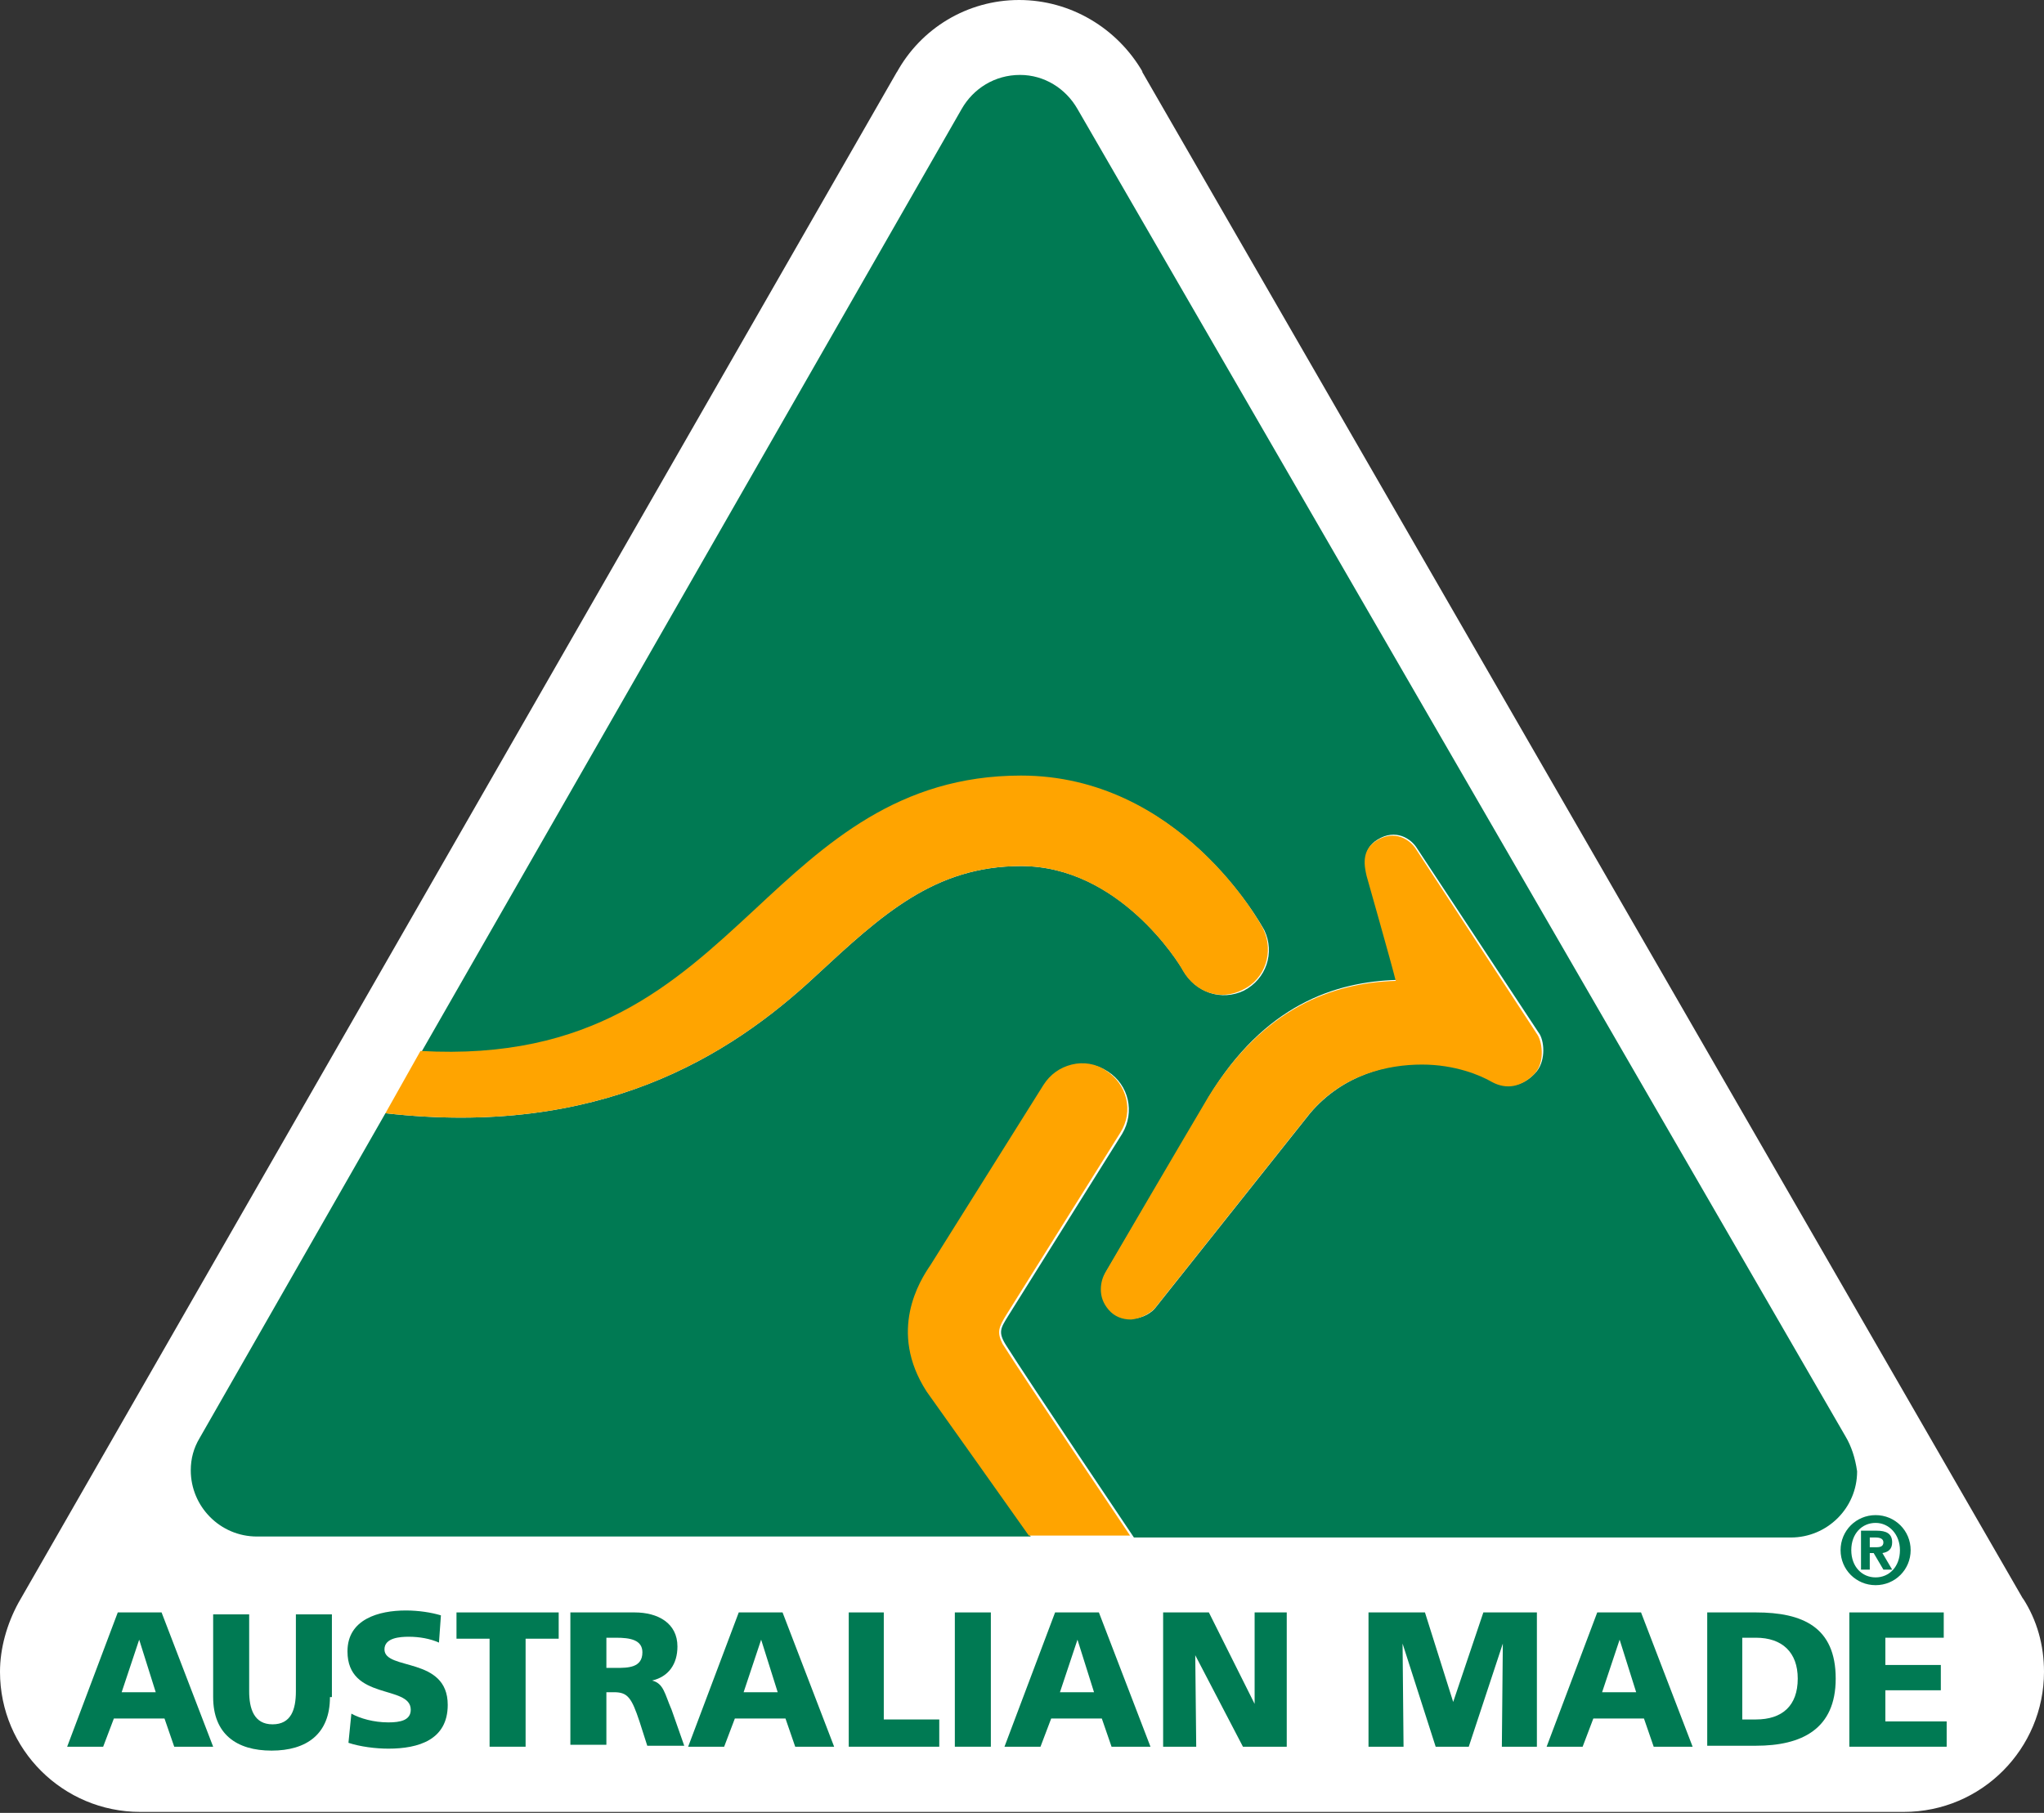
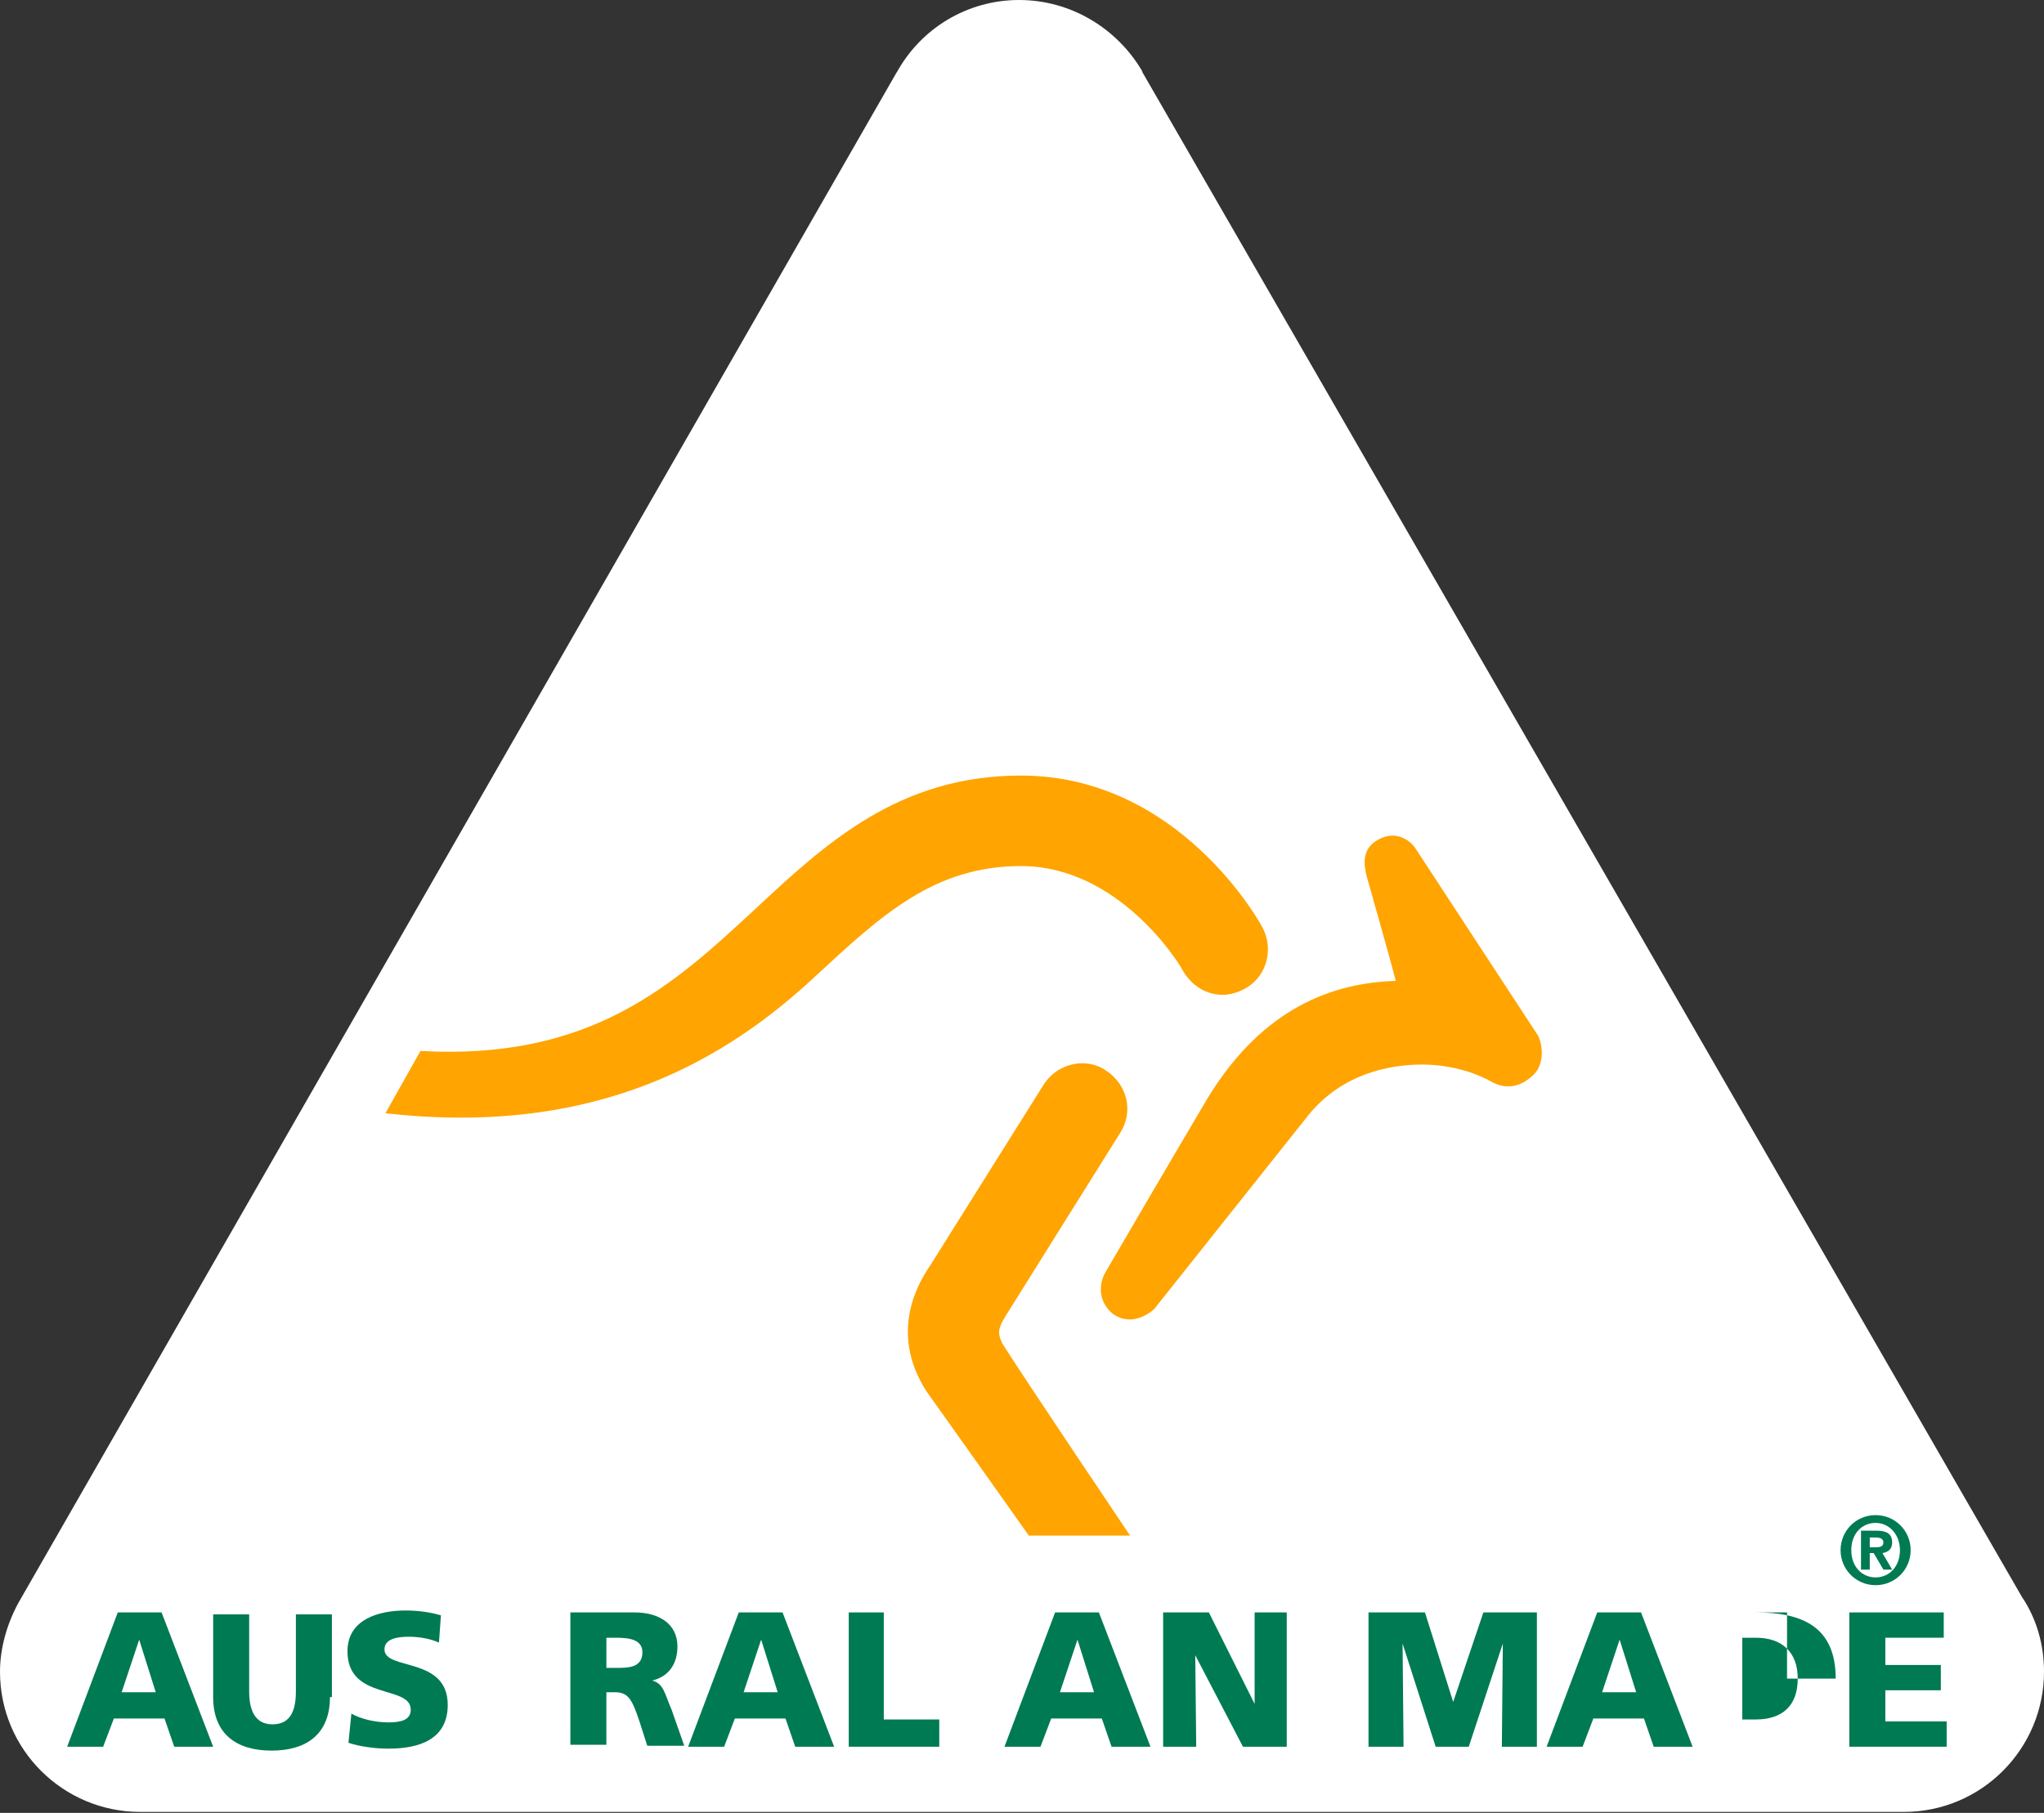
<svg xmlns="http://www.w3.org/2000/svg" version="1.1" id="Layer_1" x="0px" y="0px" viewBox="0 0 210 186.3" enable-background="new 0 0 210 186.3" xml:space="preserve">
  <rect x="0" y="0" width="210" height="186.3" fill="#333333" stroke="none" />
  <path fill="#FFFFFF" d="M92.1,7.5l0.1-0.2L1.9,164.7c-1.2,2.2-1.9,4.7-1.9,7.1c0,8,6.5,14.4,14.4,14.4h181.2c8,0,14.4-6.5,14.4-14.4  c0-2.7-0.7-5.3-2.2-7.6l0.1,0.2L117.3,7.3l0.1,0.1C114.8,2.9,110,0,104.7,0C99.4,0,94.6,2.9,92.1,7.5" />
  <path fill="#007A53" d="M192.7,155.7c2,0,3.6,1.6,3.6,3.6c0,2-1.6,3.6-3.6,3.6c-2,0-3.6-1.6-3.6-3.6  C189.1,157.3,190.7,155.7,192.7,155.7 M192.7,162.1c1.4,0,2.5-1.1,2.5-2.8c0-1.6-1.1-2.8-2.5-2.8c-1.4,0-2.5,1.1-2.5,2.8  C190.2,161,191.3,162.1,192.7,162.1 M191.3,157.3h1.5c1,0,1.6,0.3,1.6,1.2c0,0.7-0.4,1-1,1.1l1,1.7h-0.9l-1-1.7h-0.4v1.7h-0.9V157.3  z M192.8,159c0.4,0,0.7-0.1,0.7-0.5c0-0.4-0.4-0.5-0.8-0.5h-0.6v1H192.8z" />
  <path fill="#007A53" d="M12.1,165.7h4.5l5.3,13.8h-4l-1-2.9h-5.2l-1.1,2.9H6.9L12.1,165.7z M14.3,168.5L14.3,168.5l-1.8,5.4H16  L14.3,168.5z" />
  <path fill="#007A53" d="M33.9,174.4c0,3.8-2.4,5.5-6,5.5c-3.6,0-6-1.7-6-5.5v-8.5h3.7v7.9c0,1.8,0.5,3.4,2.4,3.4  c1.9,0,2.4-1.5,2.4-3.4v-7.9h3.7V174.4z" />
  <path fill="#007A53" d="M36.1,176.1c0.9,0.5,2.3,0.9,3.8,0.9c1.2,0,2.3-0.2,2.3-1.3c0-2.6-6.5-0.9-6.5-6c0-3.3,3.2-4.2,6-4.2  c1.3,0,2.6,0.2,3.6,0.5l-0.2,2.8c-0.9-0.4-2-0.6-3.1-0.6c-0.9,0-2.5,0.1-2.5,1.3c0,2.2,6.5,0.7,6.5,5.7c0,3.6-3,4.5-6.1,4.5  c-1.3,0-2.9-0.2-4.1-0.6L36.1,176.1z" />
-   <polygon fill="#007A53" points="50.3,168.4 46.9,168.4 46.9,165.7 57.4,165.7 57.4,168.4 54,168.4 54,179.5 50.3,179.5 " />
  <path fill="#007A53" d="M58.6,165.7h6.6c2.4,0,4.4,1.1,4.4,3.5c0,1.8-0.9,3.1-2.6,3.5v0c1.2,0.3,1.3,1.4,2,3l1.3,3.7h-3.8l-0.8-2.5  c-0.8-2.4-1.2-3-2.6-3h-0.8v5.4h-3.7V165.7z M62.3,171.4h1c1.2,0,2.7,0,2.7-1.6c0-1.3-1.3-1.5-2.7-1.5h-1V171.4z" />
  <path fill="#007A53" d="M75.9,165.7h4.5l5.3,13.8h-4l-1-2.9h-5.2l-1.1,2.9h-3.7L75.9,165.7z M78.2,168.5L78.2,168.5l-1.8,5.4h3.5  L78.2,168.5z" />
  <polygon fill="#007A53" points="87.2,165.7 90.8,165.7 90.8,176.7 96.5,176.7 96.5,179.5 87.2,179.5 " />
-   <rect x="98.1" y="165.7" fill="#007A53" width="3.7" height="13.8" />
  <path fill="#007A53" d="M108.4,165.7h4.5l5.3,13.8h-4l-1-2.9H108l-1.1,2.9h-3.7L108.4,165.7z M110.7,168.5L110.7,168.5l-1.8,5.4h3.5  L110.7,168.5z" />
  <polygon fill="#007A53" points="119.5,165.7 124.2,165.7 128.9,175.1 128.9,175.1 128.9,165.7 132.2,165.7 132.2,179.5 127.7,179.5   122.8,170.1 122.8,170.1 122.9,179.5 119.5,179.5 " />
  <polygon fill="#007A53" points="140.6,165.7 146.4,165.7 149.3,174.9 149.3,174.9 152.4,165.7 157.9,165.7 157.9,179.5 154.3,179.5   154.4,168.9 154.4,168.9 150.9,179.5 147.5,179.5 144.1,168.9 144.1,168.9 144.2,179.5 140.6,179.5 " />
  <path fill="#007A53" d="M164.1,165.7h4.5l5.3,13.8h-4l-1-2.9h-5.2l-1.1,2.9h-3.7L164.1,165.7z M166.4,168.5L166.4,168.5l-1.8,5.4  h3.5L166.4,168.5z" />
-   <path fill="#007A53" d="M175.4,165.7h5c4.8,0,8.2,1.5,8.2,6.8c0,5.2-3.5,6.9-8.2,6.9h-5V165.7z M179,176.7h1.4  c2.7,0,4.3-1.4,4.3-4.2c0-2.7-1.6-4.2-4.3-4.2H179V176.7z" />
+   <path fill="#007A53" d="M175.4,165.7h5c4.8,0,8.2,1.5,8.2,6.8h-5V165.7z M179,176.7h1.4  c2.7,0,4.3-1.4,4.3-4.2c0-2.7-1.6-4.2-4.3-4.2H179V176.7z" />
  <polygon fill="#007A53" points="190,165.7 199.7,165.7 199.7,168.3 193.7,168.3 193.7,171.1 199.4,171.1 199.4,173.7 193.7,173.7   193.7,176.9 200,176.9 200,179.5 190,179.5 " />
-   <path fill="#007A53" d="M189.6,147.6L110.7,11.2c-1.2-2.1-3.4-3.5-5.9-3.5c-2.6,0-4.8,1.4-6,3.5l-55.5,96.9  c17.6,1,26.1-6.9,34.3-14.5c7.3-6.8,14.8-13.8,27.4-13.8c16.2,0,24.5,15.1,24.9,15.8c1.1,2.3,0.2,5-2.1,6.2c-2.3,1.1-4.9,0.2-6.2-2  C121.1,98.9,115,89,104.9,89c-8.9,0-14.3,5-21.1,11.3c-8.9,8.3-22.2,16.6-44.2,14.1l-19.1,33.4c-0.6,1-0.9,2.1-0.9,3.3  c0,3.7,3,6.8,6.8,6.8h79.5c-0.9-1.3-10.5-14.8-10.5-14.8c-4-6.2-0.7-11.4,0.4-13l11.6-18.5c0.7-1,1.7-1.8,2.9-2.1  c1.2-0.3,2.4-0.1,3.5,0.6c2.2,1.4,2.8,4.2,1.5,6.4l-11.7,18.7c-0.8,1.3-1.1,1.7-0.2,3.1c2.2,3.5,12.9,19.4,13.1,19.7h67.5  c3.7,0,6.8-3,6.8-6.8C190.6,149.8,190.2,148.6,189.6,147.6 M157.7,110.3c-1.2,1.3-2.8,1.6-4.3,0.8c-1.3-0.7-3.9-1.8-7.2-1.8  c-3.5,0-8.2,1.1-11.6,5.1c0,0-15.9,20-15.9,20c-0.3,0.4-1.2,1.1-2.4,1.1c-0.9,0.1-1.7-0.3-2.3-1c-0.6-0.7-0.8-1.4-0.8-2.1  c0-0.7,0.2-1.3,0.5-1.8c7-11.9,10.5-17.8,10.5-17.9c5.7-9.4,12.9-11.8,19.3-12c-0.6-2.1-3-10.8-3-10.8c-0.2-1-0.6-2.6,1-3.6  c1.9-1.2,3.5-0.1,4.1,0.9l12.6,19.1C158.7,107.2,158.8,109.2,157.7,110.3" />
  <path fill="#FFA400" d="M145.5,87.3c-0.6-1-2.2-2.1-4.1-0.9c-1.6,1-1.2,2.7-1,3.6c0,0,2.5,8.8,3,10.8c-6.4,0.2-13.6,2.7-19.3,12  c0,0-3.5,5.9-10.5,17.9c-0.3,0.5-0.5,1.1-0.5,1.8c0,0.7,0.2,1.4,0.8,2.1c0.6,0.7,1.4,1,2.3,1c1.2-0.1,2.1-0.8,2.4-1.1  c0,0,15.9-20,15.9-20c3.4-4.1,8.1-5.1,11.6-5.1c3.4,0,6,1.1,7.2,1.8c1.5,0.8,3,0.5,4.3-0.8c1.1-1.1,0.9-3.1,0.4-4L145.5,87.3z" />
  <path fill="#FFA400" d="M83.8,100.3C90.6,94,96,89,104.9,89c10,0,16.2,9.9,16.6,10.7c1.3,2.3,3.9,3.2,6.2,2c2.3-1.1,3.2-3.9,2.1-6.2  c-0.3-0.7-8.7-15.8-24.9-15.8c-12.6,0-20.1,7-27.4,13.8c-8.2,7.6-16.7,15.5-34.3,14.5l-3.6,6.4C61.6,116.9,74.9,108.6,83.8,100.3" />
  <path fill="#FFA400" d="M103.4,135.1l11.7-18.7c1.4-2.2,0.7-5-1.5-6.4c-1-0.7-2.3-0.9-3.5-0.6c-1.2,0.3-2.2,1-2.9,2.1l-11.6,18.5  c-1.1,1.6-4.4,6.8-0.4,13c0,0,9.6,13.5,10.5,14.8h10.4c-0.2-0.3-10.9-16.2-13.1-19.7C102.4,136.9,102.6,136.4,103.4,135.1" />
</svg>